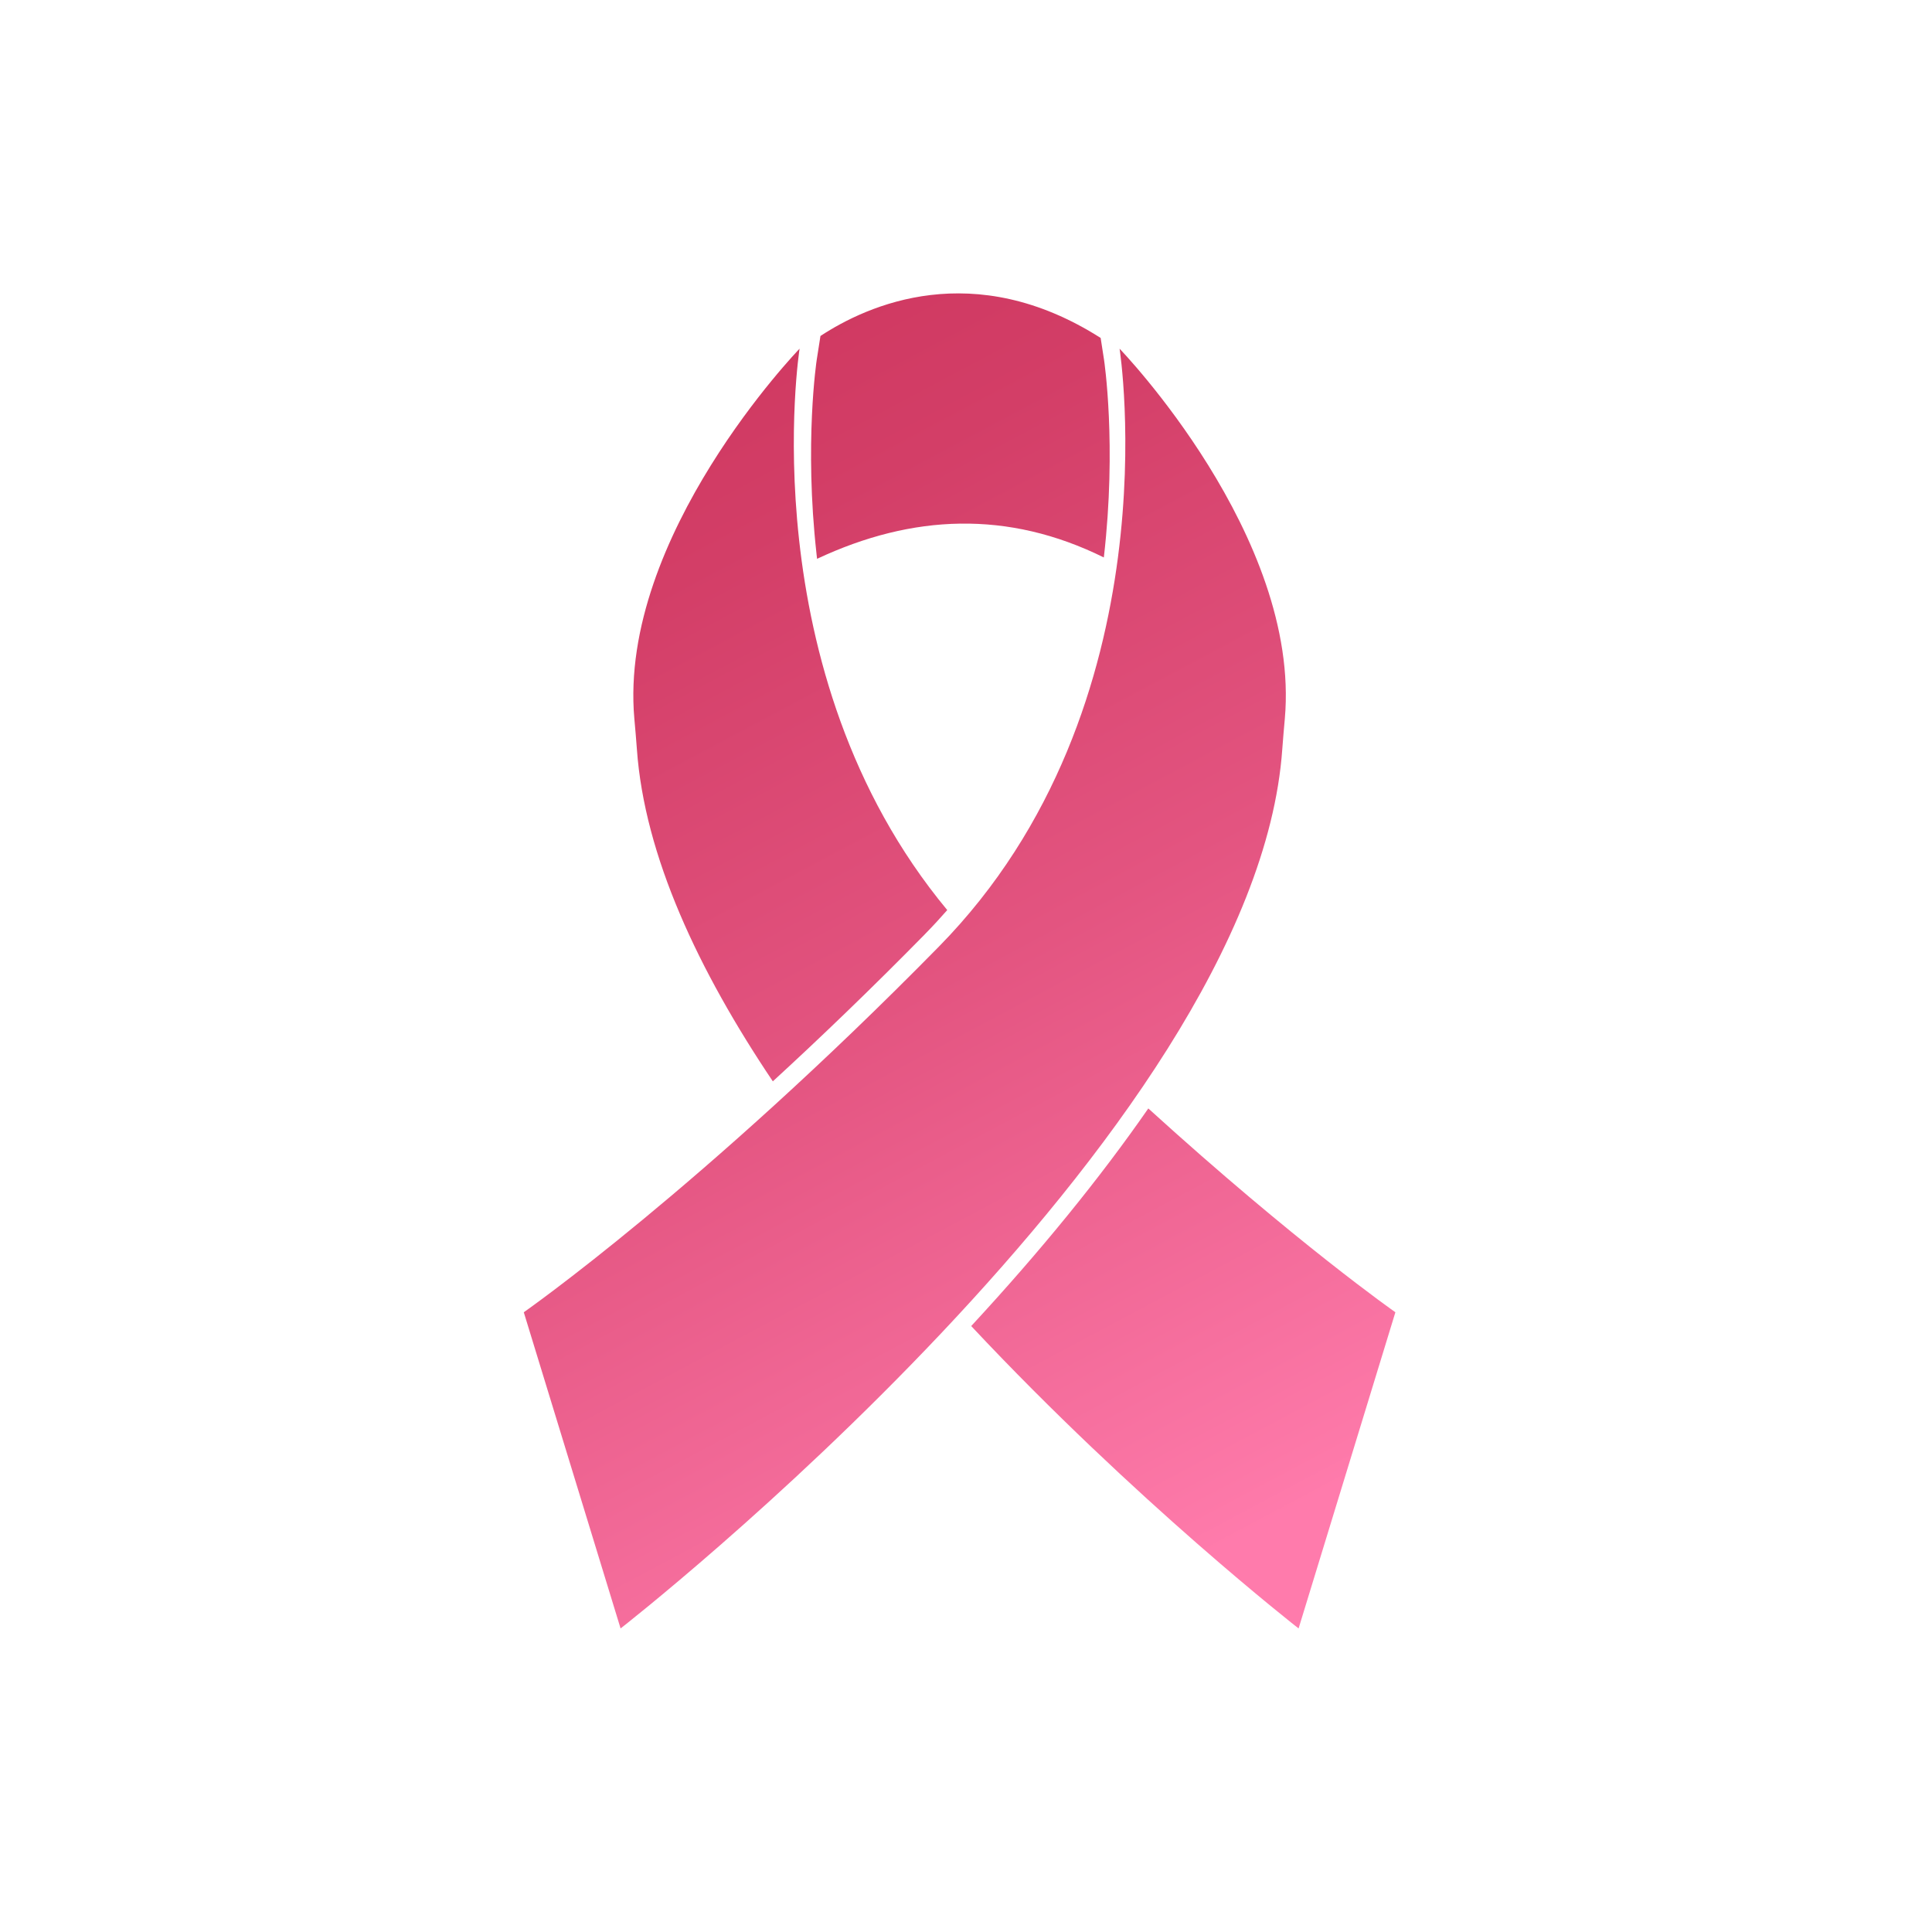
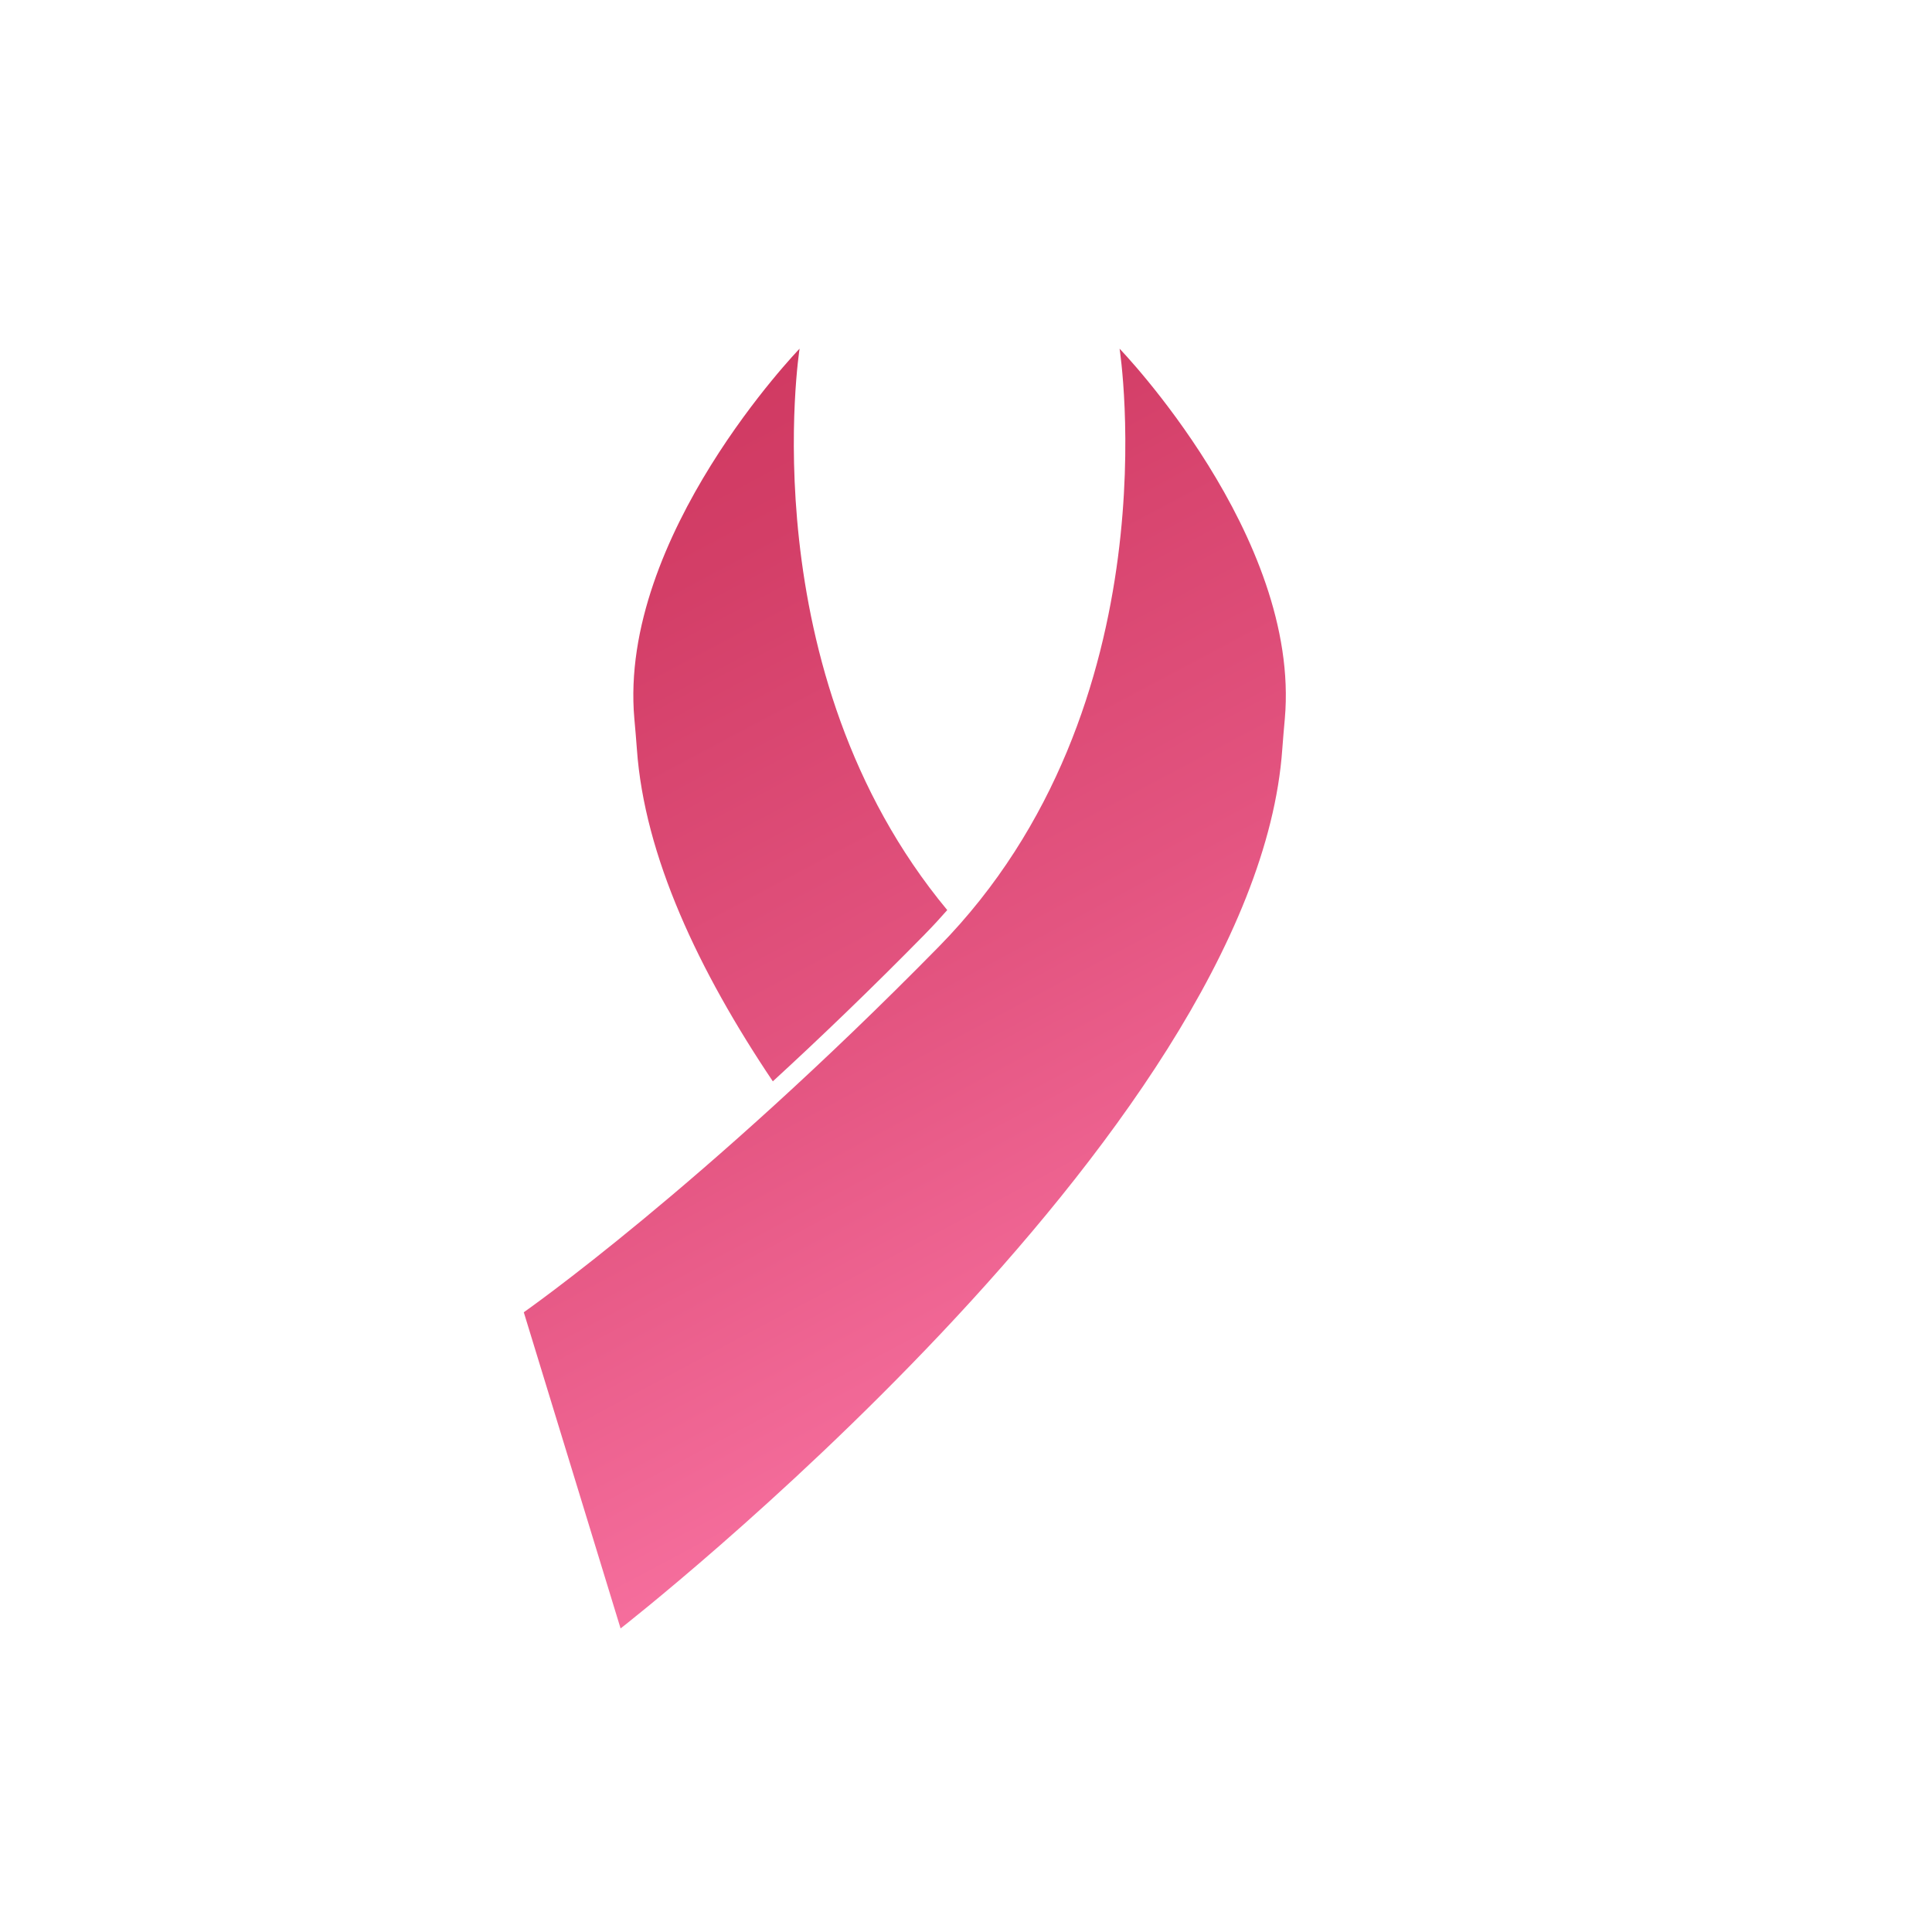
<svg xmlns="http://www.w3.org/2000/svg" xmlns:xlink="http://www.w3.org/1999/xlink" id="Capa_1" version="1.1" viewBox="0 0 1080 1080">
  <defs>
    <style>
      .st0 {
        fill: url(#Degradado_sin_nombre_242);
      }

      .st1 {
        fill: url(#Degradado_sin_nombre_24);
      }

      .st2 {
        fill: url(#Degradado_sin_nombre_243);
      }

      .st3 {
        fill: url(#Degradado_sin_nombre_241);
      }
    </style>
    <linearGradient id="Degradado_sin_nombre_24" data-name="Degradado sin nombre 24" x1="300.44" y1="188.42" x2="669.2" y2="881.14" gradientUnits="userSpaceOnUse">
      <stop offset="0" stop-color="#ce365e" />
      <stop offset=".2" stop-color="#d33e67" />
      <stop offset=".54" stop-color="#e35480" />
      <stop offset=".97" stop-color="#fd79a9" />
      <stop offset=".99" stop-color="#ff7bac" />
    </linearGradient>
    <linearGradient id="Degradado_sin_nombre_241" data-name="Degradado sin nombre 24" x1="319.56" y1="178.25" x2="688.32" y2="870.96" xlink:href="#Degradado_sin_nombre_24" />
    <linearGradient id="Degradado_sin_nombre_242" data-name="Degradado sin nombre 24" x1="354.02" y1="159.9" x2="722.78" y2="852.62" xlink:href="#Degradado_sin_nombre_24" />
    <linearGradient id="Degradado_sin_nombre_243" data-name="Degradado sin nombre 24" x1="458.18" y1="104.45" x2="826.94" y2="797.17" xlink:href="#Degradado_sin_nombre_24" />
  </defs>
  <g>
    <path class="st1" d="M625.85,194.91s31.26,199.59-101,334.25c-132.26,134.66-232.05,204.4-232.05,204.4l54.11,176.75s354.8-276.36,369.9-491.6c.4-5.67.92-11.33,1.42-16.99,8.98-102.03-92.38-206.8-92.38-206.8Z" />
    <g>
      <path class="st3" d="M517.08,522.17c4.33-4.41,8.47-8.89,12.44-13.43-110.79-133.49-82.55-313.82-82.55-313.82,0,0-101.35,104.77-92.37,206.8.5,5.66,1.02,11.32,1.42,16.99,4.19,59.62,34.44,123.94,76,185.77,26.14-24,54.78-51.46,85.08-82.31Z" />
-       <path class="st0" d="M641.91,619.63c-26.9,38.8-60.07,79.56-99,121.64,91.86,98.05,183.01,169.04,183.01,169.04l54.11-176.75s-55.3-38.65-138.11-113.93Z" />
    </g>
  </g>
-   <path class="st2" d="M456.43,309.61c.1.92.21,1.84.32,2.77,53.31-24.97,106.73-27.23,160.3-.76,7.27-62.99.18-110.03.11-110.51l-1.89-12.2c-71-45.17-130.21-18.45-156.63-1.1l-2.08,13.3c-.07.45-7.03,46.54-.12,108.5Z" />
</svg>